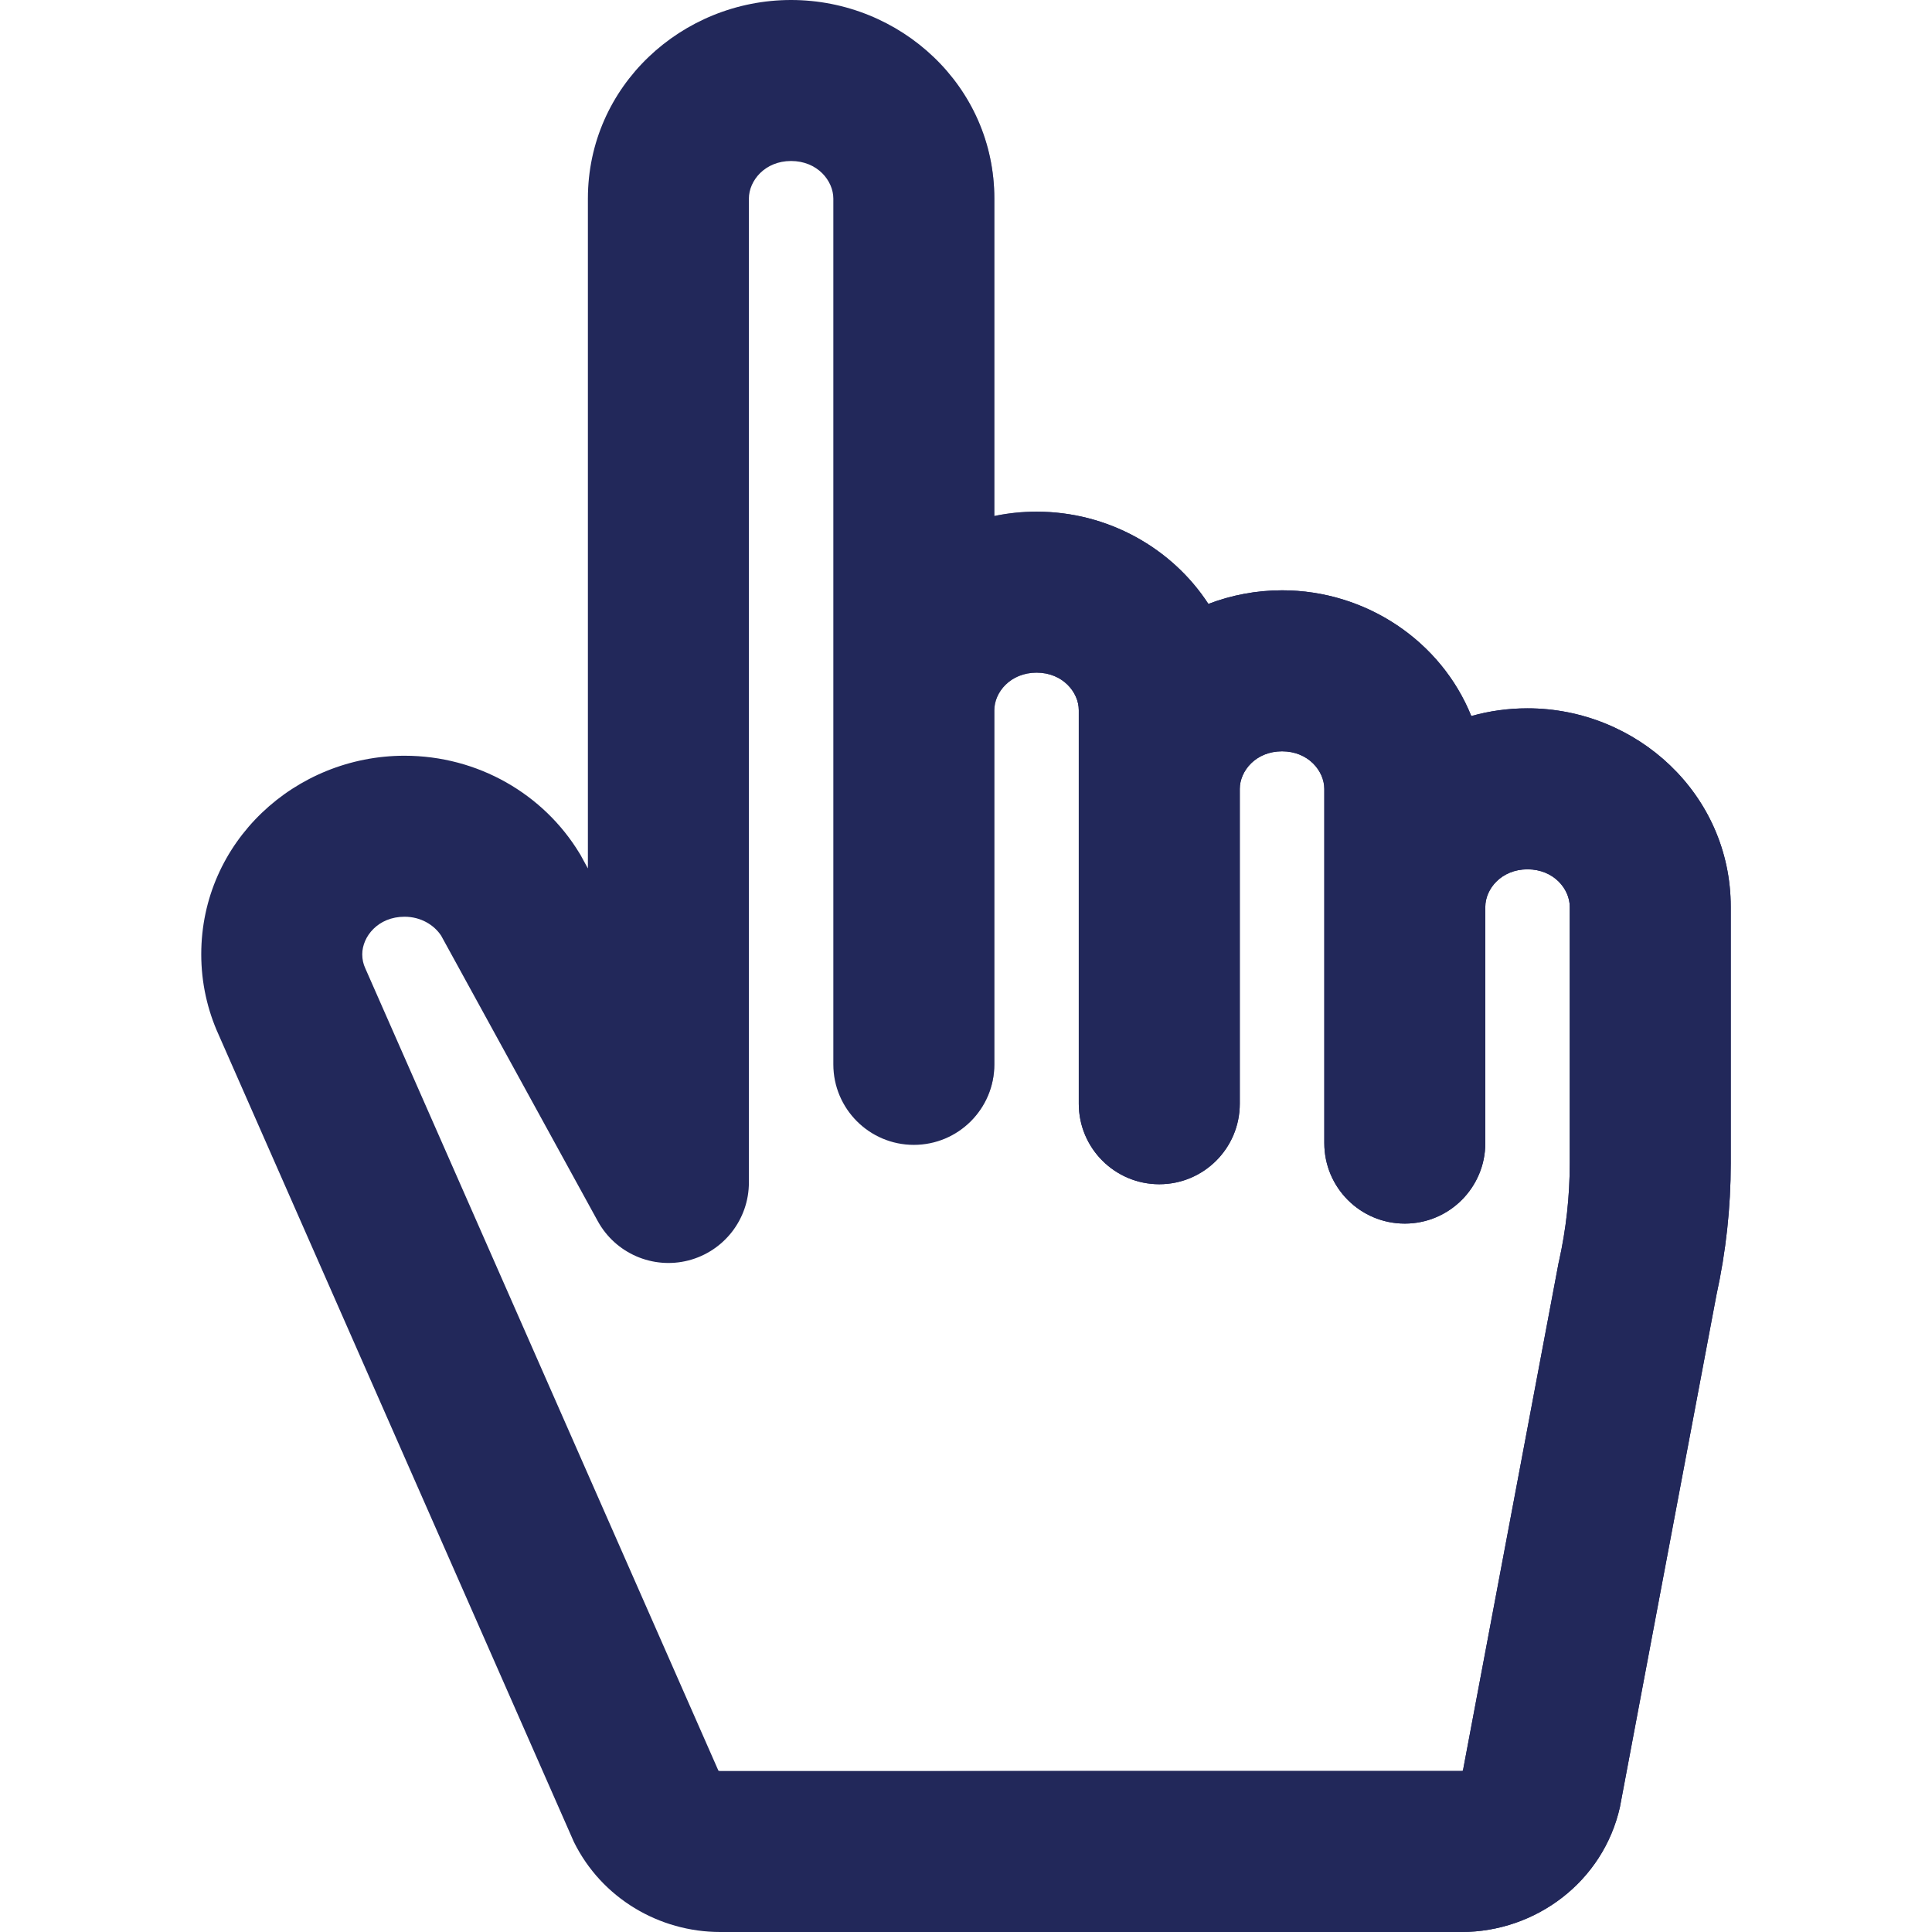
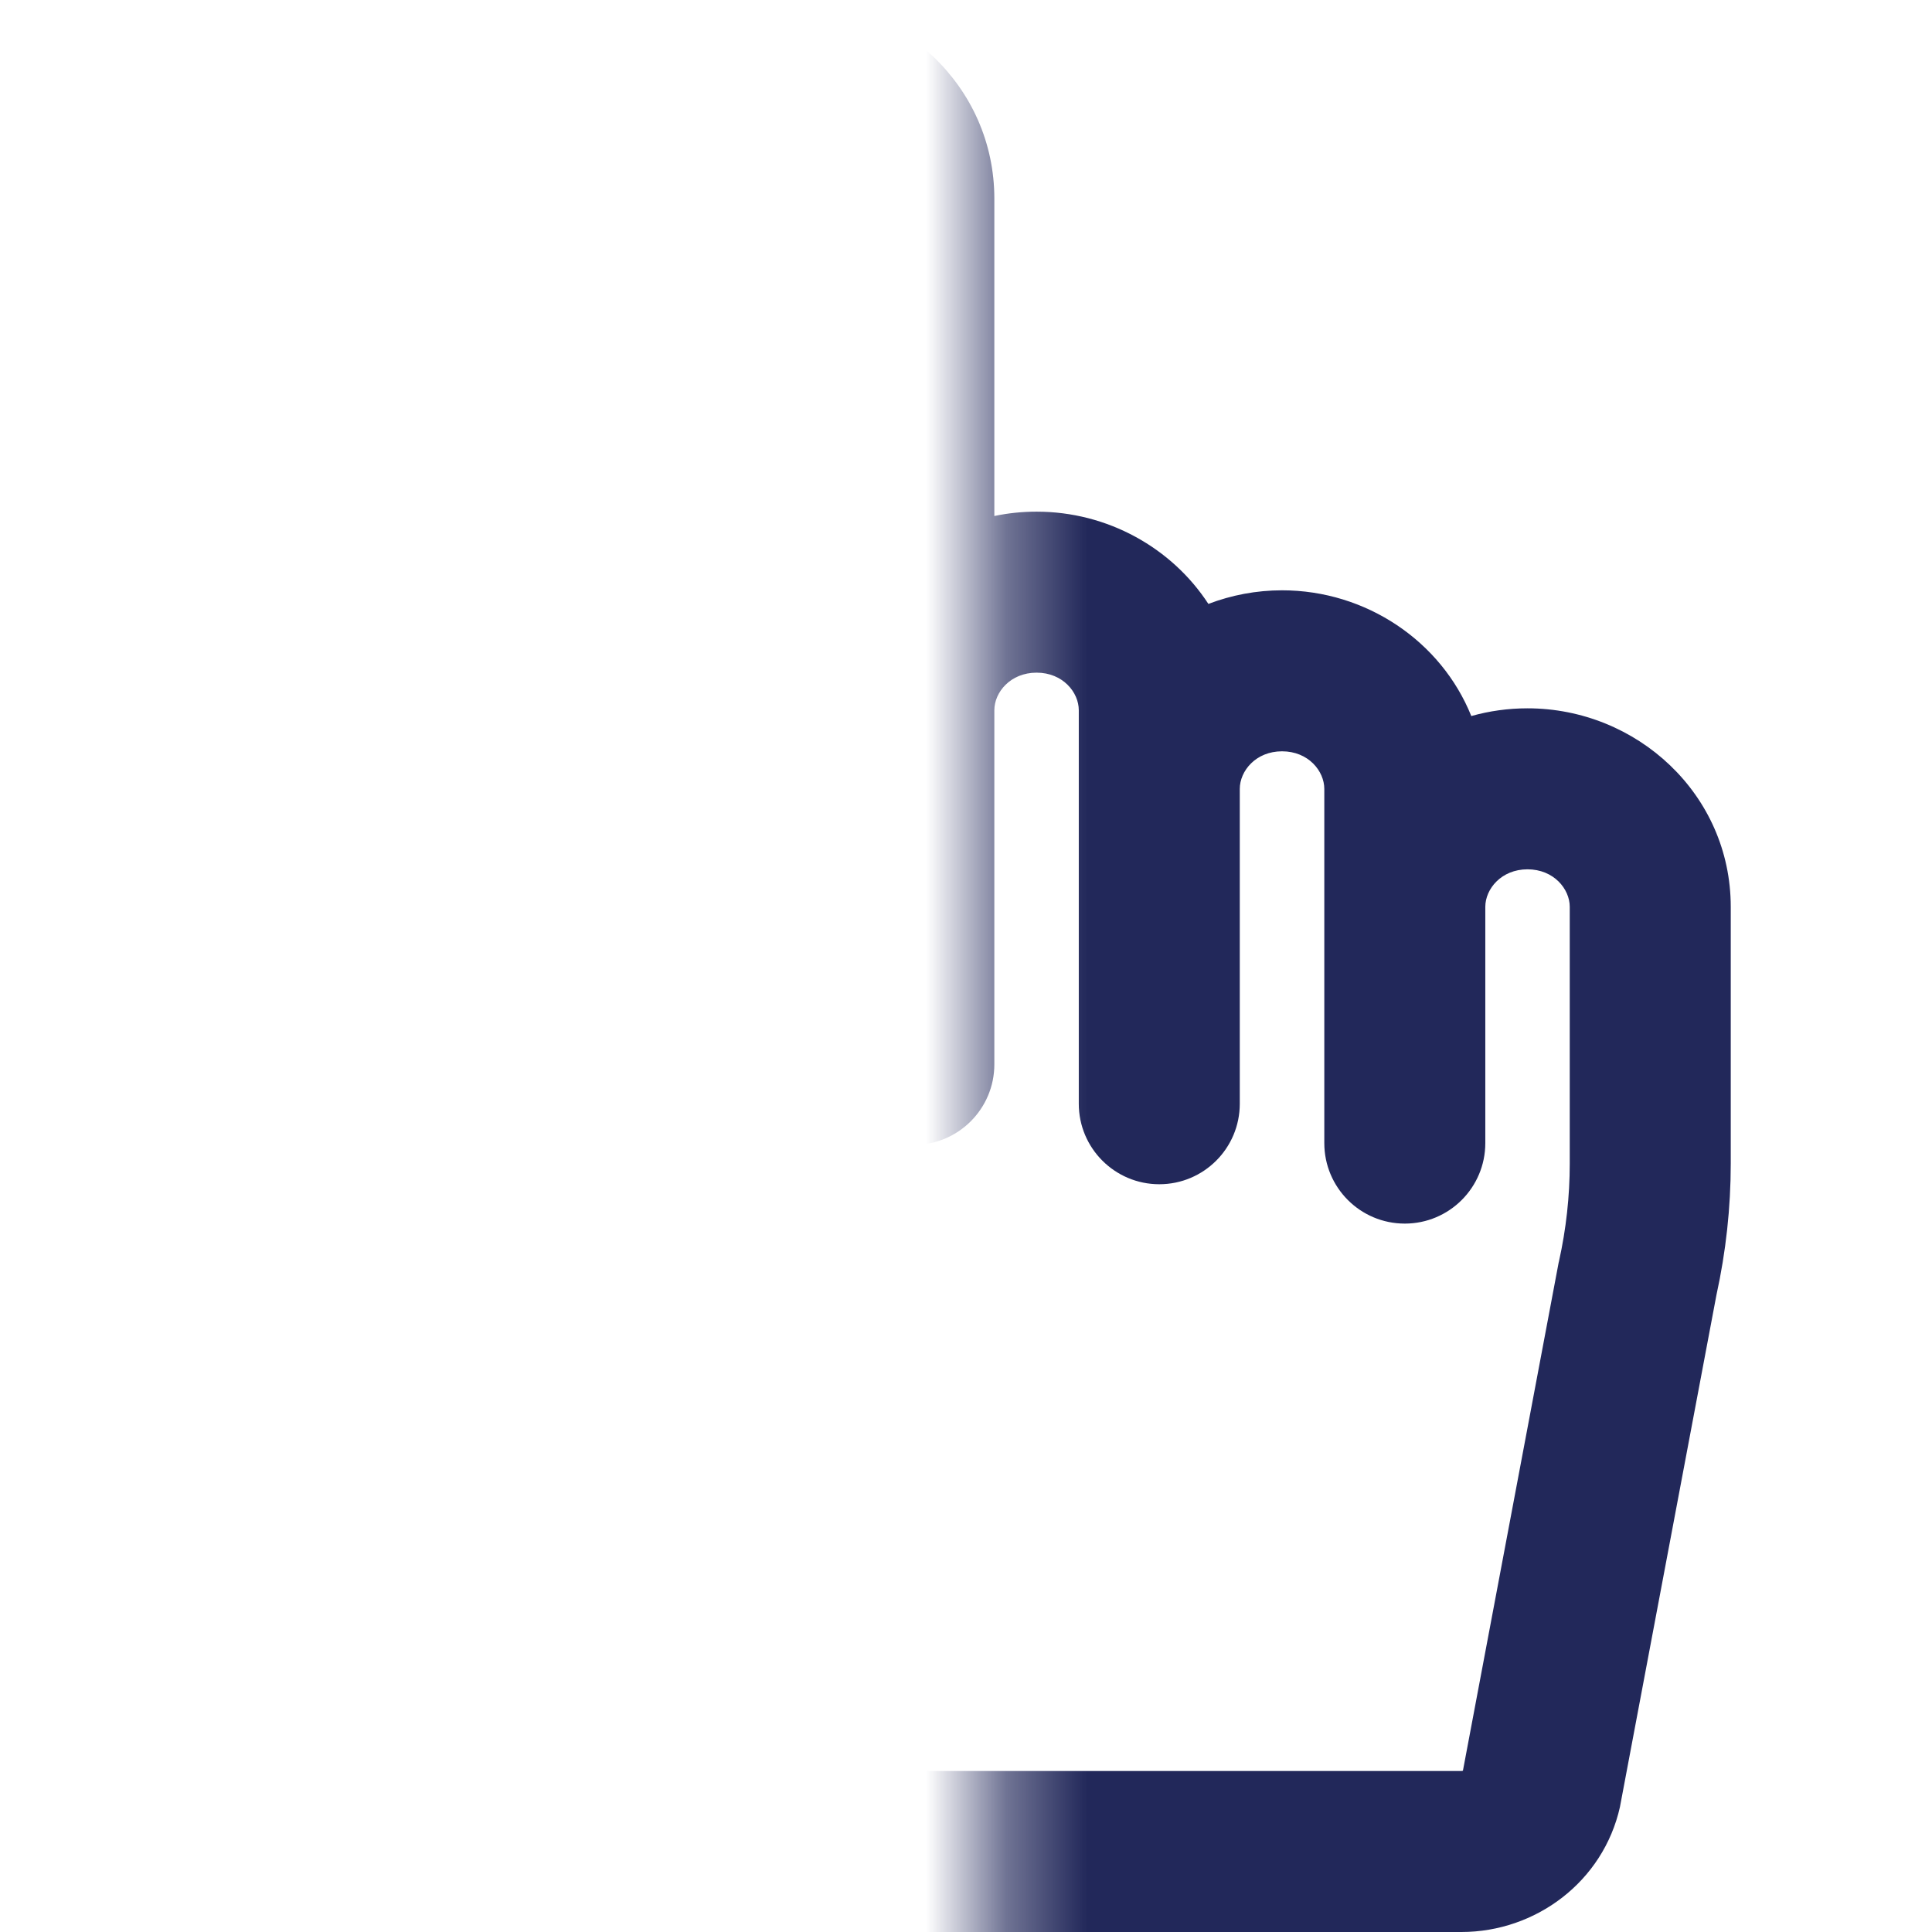
<svg xmlns="http://www.w3.org/2000/svg" width="24" height="24" viewBox="0 0 24 24" fill="none">
  <g clip-path="url(#clip0_4105_12083)">
-     <path fill-rule="evenodd" clip-rule="evenodd" d="M9.827 2C9.501 2 9.303 2.245 9.303 2.467V14.689C9.303 15.146 8.994 15.544 8.551 15.658C8.109 15.771 7.646 15.57 7.426 15.17L5.48 11.623C5.393 11.491 5.229 11.388 5.025 11.388C4.698 11.388 4.5 11.633 4.5 11.855C4.5 11.918 4.513 11.976 4.538 12.029L4.541 12.036L8.924 21.995C8.928 21.997 8.936 22 8.946 22H18.154C18.163 22 18.169 21.998 18.173 21.996L19.362 15.685L19.366 15.669C19.455 15.269 19.5 14.861 19.5 14.453V11.265C19.5 11.044 19.302 10.799 18.975 10.799C18.649 10.799 18.451 11.044 18.451 11.265V14.2C18.451 14.752 18.003 15.2 17.451 15.2C16.898 15.2 16.451 14.752 16.451 14.2V9.8C16.451 9.578 16.253 9.333 15.926 9.333C15.599 9.333 15.401 9.578 15.401 9.8V13.711C15.401 14.263 14.954 14.711 14.401 14.711C13.849 14.711 13.401 14.263 13.401 13.711V8.822C13.401 8.601 13.203 8.356 12.877 8.356C12.55 8.356 12.352 8.601 12.352 8.822V13.222C12.352 13.774 11.904 14.222 11.352 14.222C10.8 14.222 10.352 13.774 10.352 13.222V2.467C10.352 2.245 10.154 2 9.827 2ZM12.352 6.41V2.467C12.352 1.068 11.185 0 9.827 0C8.47 0 7.303 1.068 7.303 2.467V10.788L7.21 10.618L7.199 10.6C6.754 9.866 5.939 9.388 5.025 9.388C3.667 9.388 2.5 10.456 2.5 11.855C2.5 12.209 2.577 12.548 2.716 12.854L7.121 22.863L7.13 22.883C7.474 23.579 8.188 24 8.946 24H18.154C19.076 24 19.916 23.377 20.124 22.445L20.127 22.428L21.322 16.088C21.44 15.55 21.5 15.002 21.5 14.453V11.265C21.5 9.867 20.333 8.799 18.975 8.799C18.735 8.799 18.5 8.832 18.277 8.895C17.903 7.966 16.971 7.333 15.926 7.333C15.606 7.333 15.297 7.393 15.011 7.502C14.557 6.805 13.757 6.356 12.877 6.356C12.698 6.356 12.522 6.374 12.352 6.41Z" fill="#22285A" />
    <mask id="mask0_4105_12083" style="mask-type:alpha" maskUnits="userSpaceOnUse" x="12" y="0" width="12" height="26">
      <path d="M12.352 0H24V25.181H12.352V0Z" fill="black" />
    </mask>
    <g mask="url(#mask0_4105_12083)">
      <path fill-rule="evenodd" clip-rule="evenodd" d="M9.827 2C9.501 2 9.303 2.245 9.303 2.467V14.689C9.303 15.146 8.994 15.544 8.551 15.658C8.109 15.771 7.646 15.57 7.426 15.17L5.48 11.623C5.393 11.491 5.229 11.388 5.025 11.388C4.698 11.388 4.5 11.633 4.5 11.855C4.5 11.918 4.513 11.976 4.538 12.029L4.541 12.036L8.924 21.995C8.928 21.997 8.936 22 8.946 22H18.154C18.163 22 18.169 21.998 18.173 21.996L19.362 15.685L19.366 15.669C19.455 15.269 19.5 14.861 19.5 14.453V11.265C19.5 11.044 19.302 10.799 18.975 10.799C18.649 10.799 18.451 11.044 18.451 11.265V14.2C18.451 14.752 18.003 15.2 17.451 15.2C16.898 15.2 16.451 14.752 16.451 14.2V9.8C16.451 9.578 16.253 9.333 15.926 9.333C15.599 9.333 15.401 9.578 15.401 9.8V13.711C15.401 14.263 14.954 14.711 14.401 14.711C13.849 14.711 13.401 14.263 13.401 13.711V8.822C13.401 8.601 13.203 8.356 12.877 8.356C12.55 8.356 12.352 8.601 12.352 8.822V13.222C12.352 13.774 11.904 14.222 11.352 14.222C10.8 14.222 10.352 13.774 10.352 13.222V2.467C10.352 2.245 10.154 2 9.827 2ZM12.352 6.41V2.467C12.352 1.068 11.185 0 9.827 0C8.47 0 7.303 1.068 7.303 2.467V10.788L7.21 10.618L7.199 10.6C6.754 9.866 5.939 9.388 5.025 9.388C3.667 9.388 2.5 10.456 2.5 11.855C2.5 12.209 2.577 12.548 2.716 12.854L7.121 22.863L7.13 22.883C7.474 23.579 8.188 24 8.946 24H18.154C19.076 24 19.916 23.377 20.124 22.445L20.127 22.428L21.322 16.088C21.44 15.55 21.5 15.002 21.5 14.453V11.265C21.5 9.867 20.333 8.799 18.975 8.799C18.735 8.799 18.5 8.832 18.277 8.895C17.903 7.966 16.971 7.333 15.926 7.333C15.606 7.333 15.297 7.393 15.011 7.502C14.557 6.805 13.757 6.356 12.877 6.356C12.698 6.356 12.522 6.374 12.352 6.41Z" fill="#22285a" />
    </g>
  </g>
  <defs>
    <clipPath id="clip0_4105_12083">
      <rect width="24" height="24" fill="white" />
    </clipPath>
  </defs>
</svg>